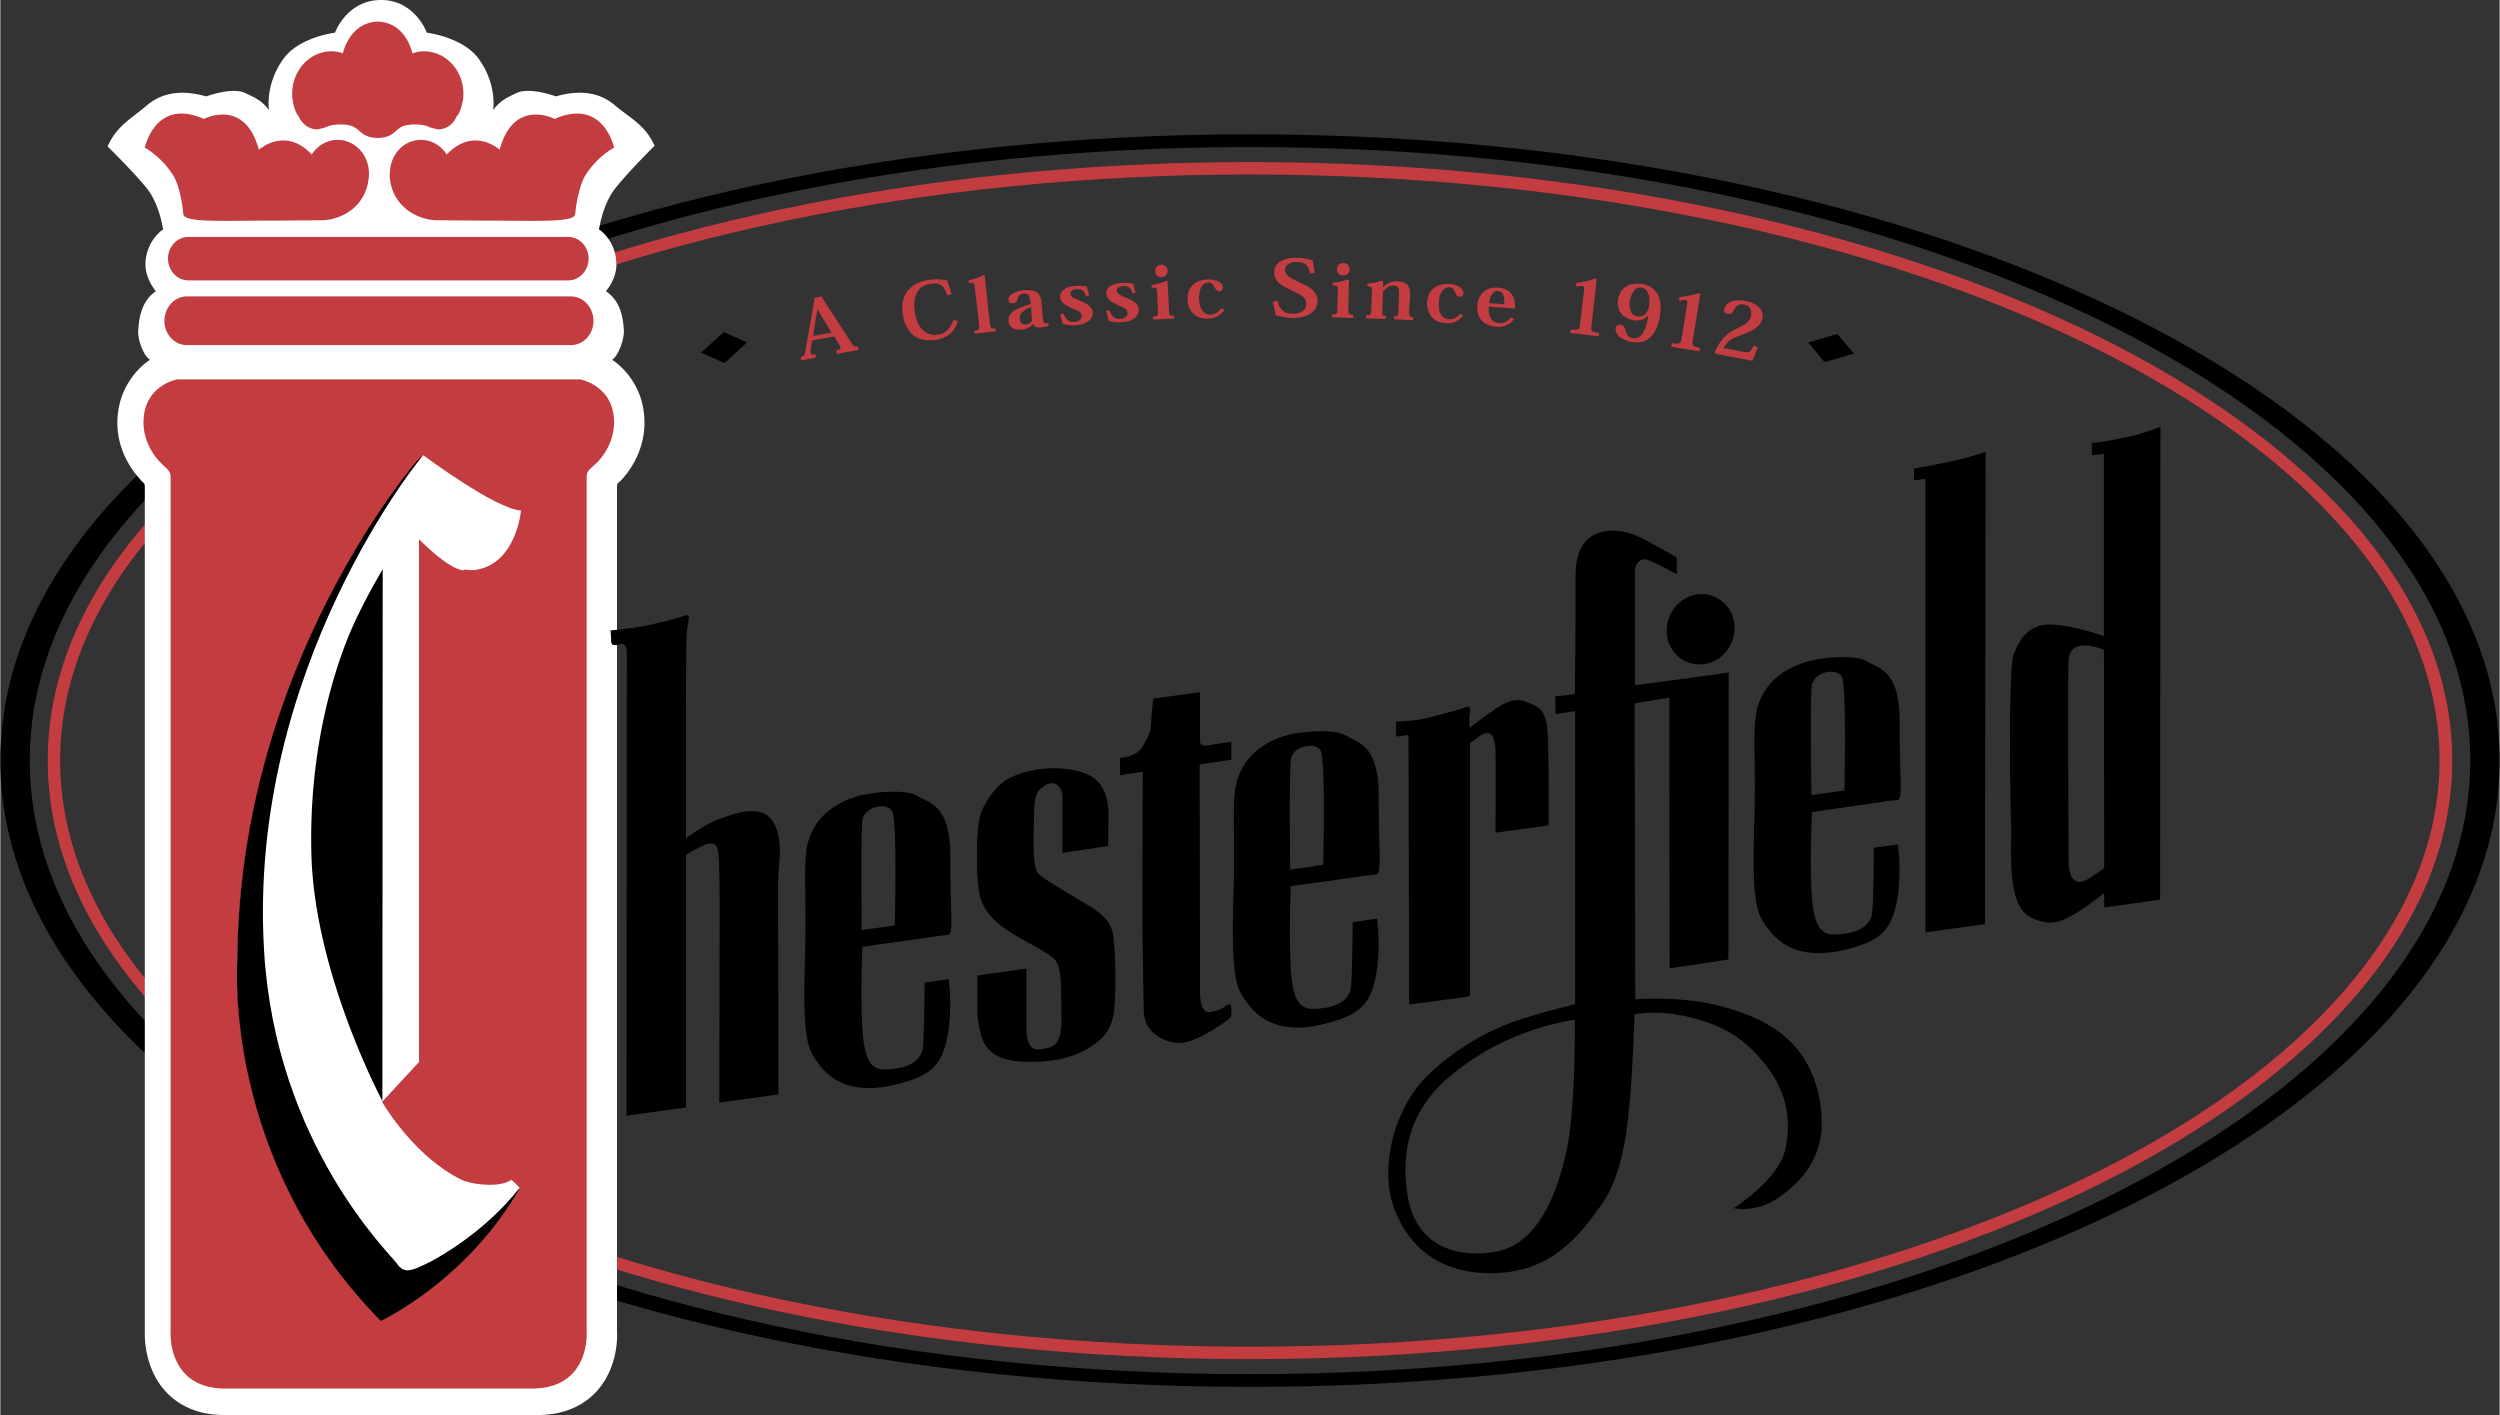
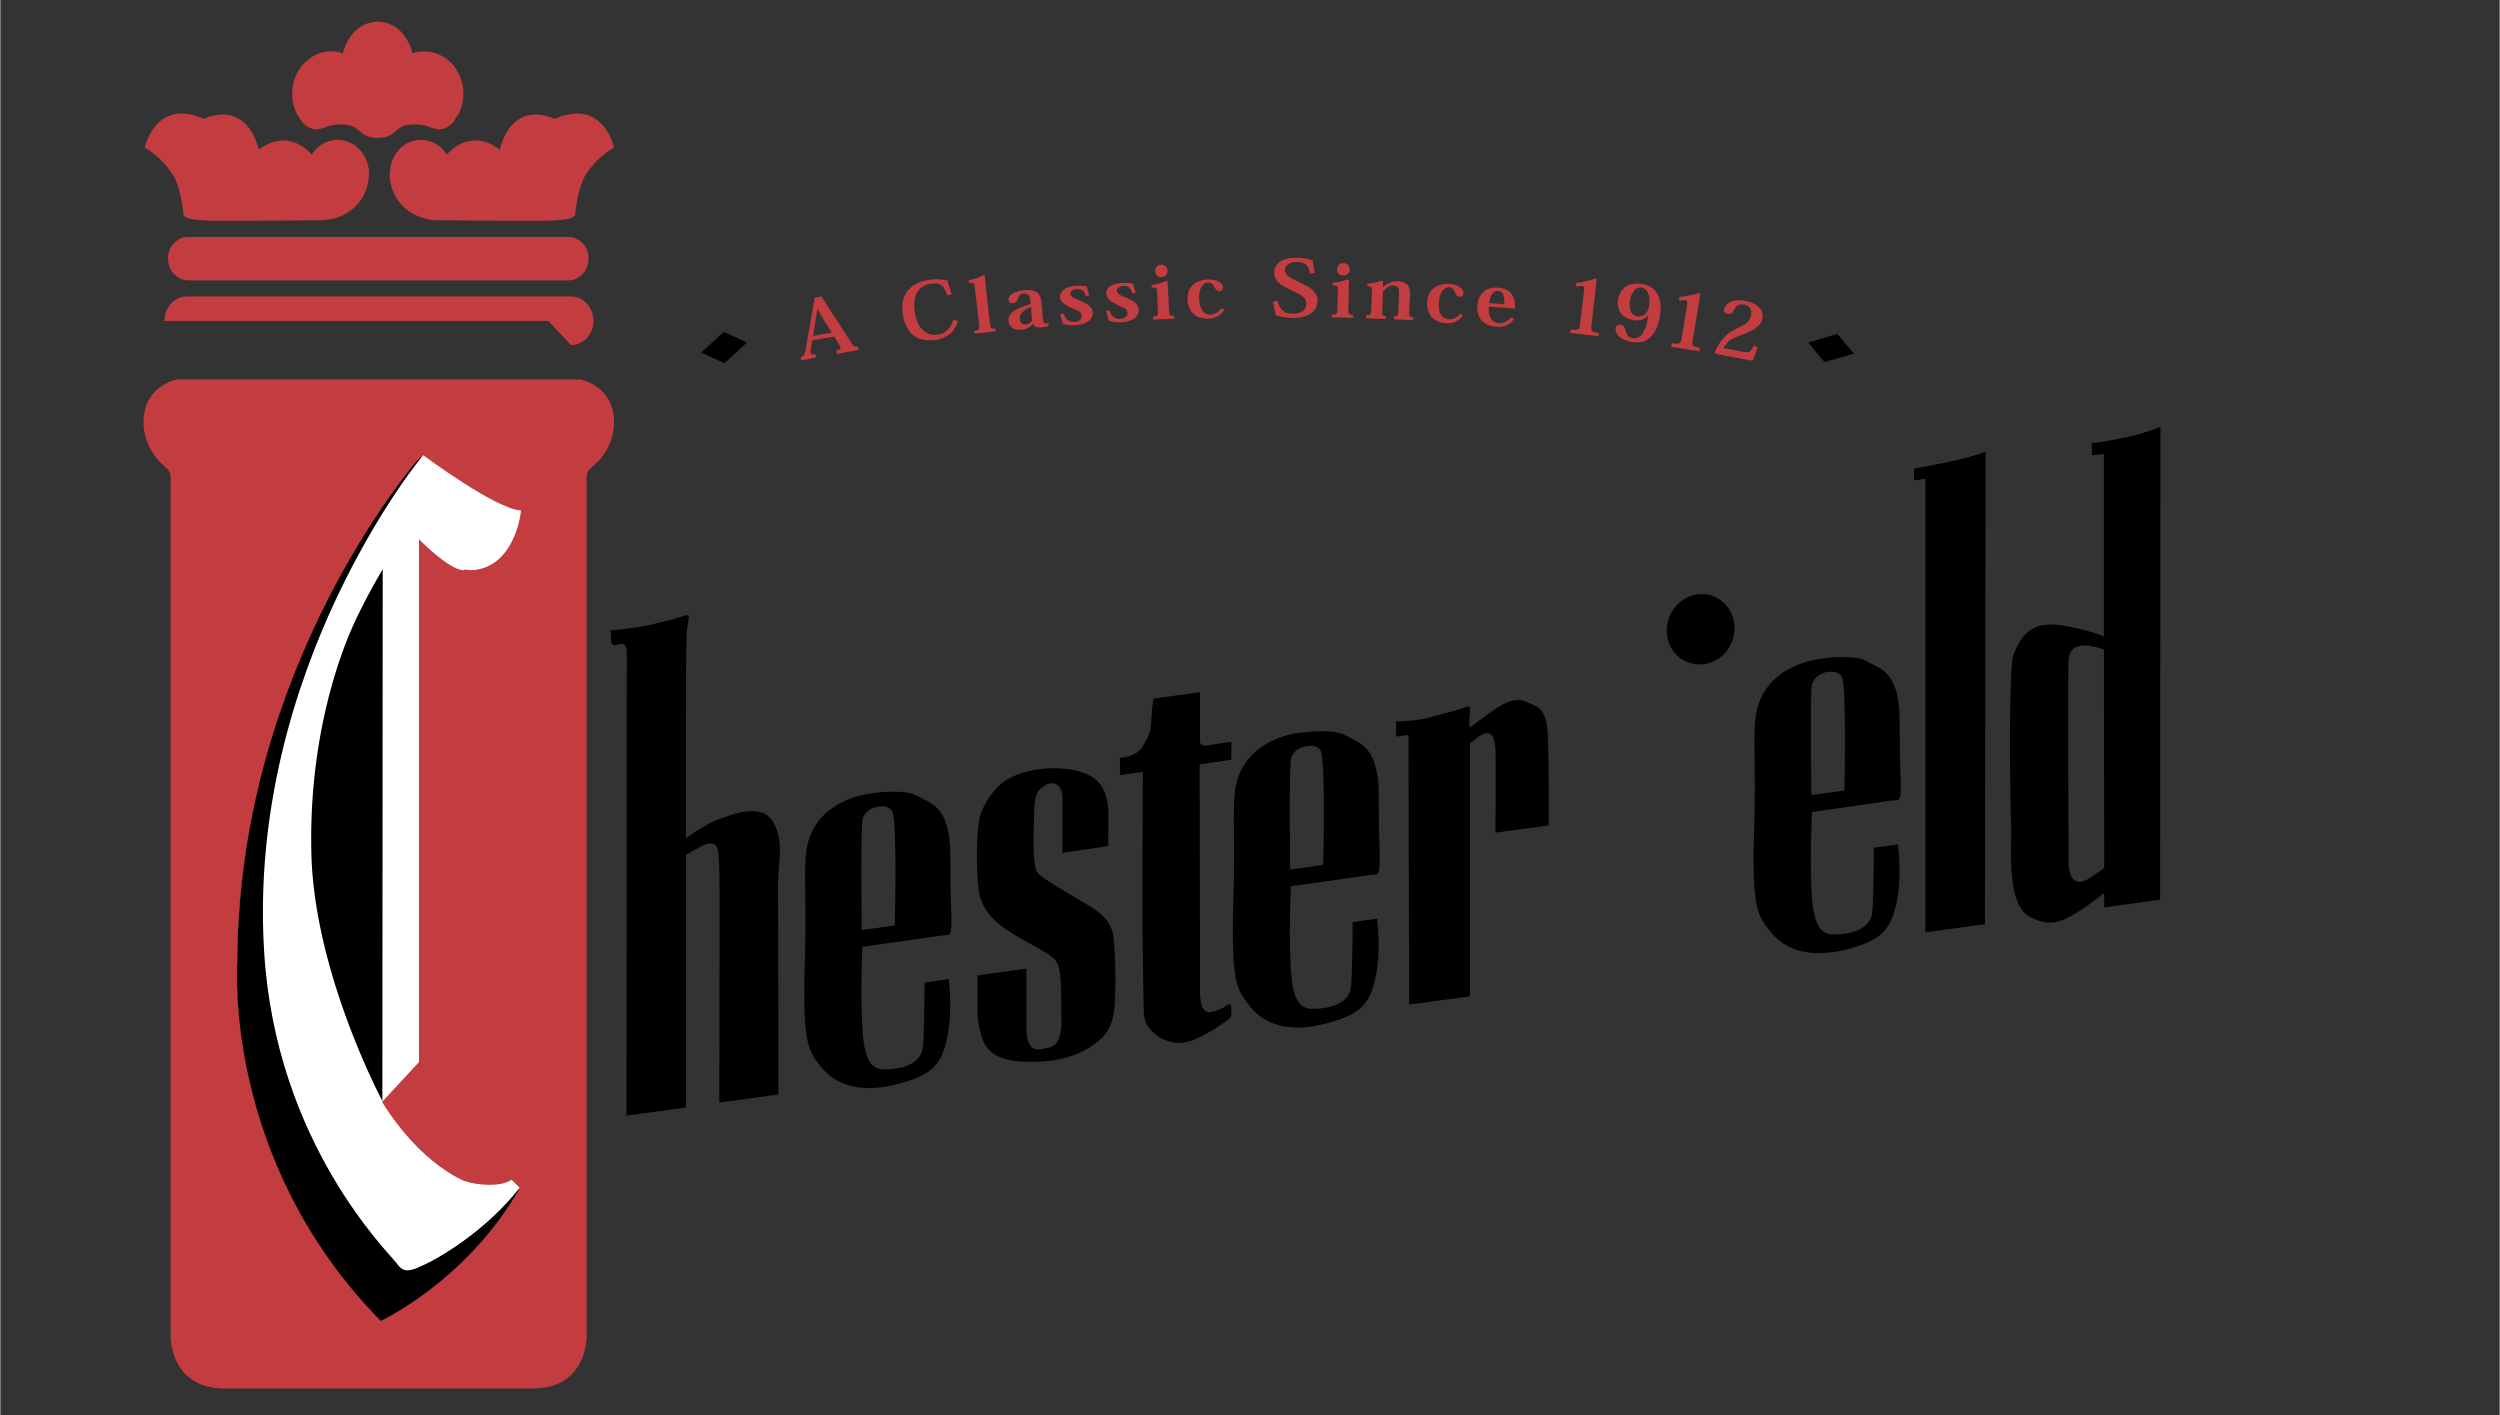
<svg xmlns="http://www.w3.org/2000/svg" width="2500" height="1415" viewBox="0 0 550.656 311.76">
  <rect x="0" y="0" width="550.656" height="311.76" fill="#333333" stroke="none" />
-   <path d="M275.328 29.592C123.264 29.592 0 91.369 0 167.544c0 76.248 123.264 138.024 275.328 138.024 152.064 0 275.328-61.776 275.328-138.024 0-76.175-123.263-137.952-275.328-137.952zm0 273.168C126.864 302.76 6.48 242.208 6.48 167.544 6.48 92.953 126.864 32.4 275.328 32.4c148.463 0 268.848 60.552 268.848 135.144 0 74.664-120.385 135.216-268.848 135.216z" />
-   <path d="M275.328 35.712c-146.304 0-264.888 59.04-264.888 131.832 0 72.864 118.584 131.904 264.888 131.904 146.303 0 264.887-59.04 264.887-131.904 0-72.792-118.584-131.832-264.887-131.832zm0 261c-144.792 0-262.152-57.815-262.152-129.168 0-71.279 117.36-129.096 262.152-129.096 144.719 0 262.08 57.816 262.08 129.096 0 71.352-117.361 129.168-262.08 129.168z" fill="#c23c40" />
-   <path d="M83.88 0c7.488 0 10.08 7.2 10.08 7.2s7.848.937 11.376 5.688c4.176 5.688 3.24 11.376 3.24 11.376 1.583-2.232 3.456-2.952 5.255-3.816 2.953-1.296 8.568.792 8.568.792 4.752-1.369 9.288-1.152 12.888 1.872 3.672 3.096 6.768 4.392 8.856 9 0 0-5.616 5.544-8.64 9.36-2.809 3.456-3.601 9.072-3.601 9.072s3.673 2.304 3.816 7.488c.144 3.456-2.304 6.12-2.304 6.12 3.672 2.448 3.816 6.912 3.96 8.568.144 1.584-1.008 5.472-2.591 6.552 0 0 7.127 4.248 7.127 13.824 0 6.48-3.456 10.872-4.968 12.527-.36.36-.647.648-.936.864l-.144.504V293.83v-.288c.072.721.288 7.56-4.32 12.816-2.161 2.448-6.192 5.399-13.104 5.399h-69.19c-6.84 0-10.872-2.951-13.032-5.399-4.608-5.257-4.392-12.096-4.392-12.816v.288-186.837l-.144-.504a4.888 4.888 0 0 1-.864-.864c-1.512-1.655-5.04-6.047-5.04-12.527.072-9.576 7.2-13.824 7.2-13.824-1.656-1.08-2.808-4.968-2.592-6.552.144-1.656.288-6.12 3.888-8.568 0 0-2.376-2.664-2.304-6.12.216-5.184 3.888-7.488 3.888-7.488s-.792-5.616-3.6-9.072c-3.096-3.816-8.64-9.216-8.64-9.216 2.088-4.608 5.184-6.048 8.784-9.144 3.672-3.024 8.136-3.24 12.96-1.872 0 0 5.616-2.088 8.496-.792 1.8.864 3.744 1.584 5.328 3.816 0 0-.936-5.688 3.24-11.376C65.88 8.137 73.728 7.2 73.728 7.2S76.32 0 83.88 0z" fill="#fff" />
-   <path d="M127.728 83.592H38.952s-7.416 1.297-7.416 9.505c0 3.527 1.728 6.624 3.384 8.424 1.656 1.8 2.592 2.016 2.592 3.672v188.64s-.576 12.096 12.024 12.096h67.608c12.672 0 12.024-12.096 12.024-12.096v-188.64c0-1.656.936-1.872 2.664-3.672 1.656-1.8 3.384-4.896 3.384-8.424 0-8.208-7.488-9.505-7.488-9.505zM70.704 48.528c4.248 0 10.152-2.88 10.512-10.008v-.288c0-4.104-3.096-7.416-6.912-7.416-2.376 0-4.464 1.296-5.688 3.24-5.904-6.336-11.665-1.008-11.665-1.08-3.096-11.521-12.096-6.769-12.096-6.769-10.728-4.752-13.032 6.336-13.032 6.336s3.672 1.872 6.408 6.336c1.08 1.944 1.8 5.256 2.088 8.28.145 1.944 8.136 1.44 21.384 1.44l9.001-.071zM96.336 48.528c-4.248 0-10.225-2.88-10.584-10.008l.072-.288c0-4.104 3.023-7.416 6.839-7.416 2.376 0 4.464 1.296 5.688 3.24 5.976-6.336 11.664-1.008 11.664-1.08 3.096-11.521 12.096-6.769 12.096-6.769 10.8-4.752 13.104 6.336 13.104 6.336s-3.744 1.872-6.48 6.336c-1.008 1.944-1.8 5.256-2.088 8.28-.144 1.944-8.064 1.44-21.312 1.44l-8.999-.071zM83.16 30.385c3.24 0 3.744-1.729 5.4-2.521 1.728-.72 4.968-.504 6.12.216l1.729.433c1.871 0 3.527-1.225 4.175-3.024l.216-.072c.72-1.368 1.224-3.024 1.224-4.751 0-5.184-3.888-9.36-8.712-9.36a7.01 7.01 0 0 0-2.448.432l-.072.072s-1.296-6.84-7.632-7.056c-6.335.216-7.704 7.056-7.704 7.056v-.072a7.416 7.416 0 0 0-2.52-.432c-4.752 0-8.64 4.176-8.64 9.36 0 1.728.432 3.384 1.224 4.751l.144.072c.72 1.8 2.304 3.024 4.248 3.024l1.656-.433c1.224-.72 4.465-.936 6.12-.216 1.656.792 2.232 2.521 5.4 2.521h.072zM125.136 61.776c2.448 0 4.464-2.16 4.464-4.824 0-2.592-2.016-4.752-4.464-4.752H41.4c-2.448 0-4.464 2.16-4.464 4.752 0 2.664 2.016 4.824 4.464 4.824h83.736zM125.712 76.033c2.736 0 4.968-2.376 4.968-5.329s-2.232-5.399-4.968-5.399h-84.6c-2.736 0-4.968 2.447-4.968 5.399s2.232 5.329 4.968 5.329h84.6z" fill="#c23c40" />
+   <path d="M127.728 83.592H38.952s-7.416 1.297-7.416 9.505c0 3.527 1.728 6.624 3.384 8.424 1.656 1.8 2.592 2.016 2.592 3.672v188.64s-.576 12.096 12.024 12.096h67.608c12.672 0 12.024-12.096 12.024-12.096v-188.64c0-1.656.936-1.872 2.664-3.672 1.656-1.8 3.384-4.896 3.384-8.424 0-8.208-7.488-9.505-7.488-9.505zM70.704 48.528c4.248 0 10.152-2.88 10.512-10.008v-.288c0-4.104-3.096-7.416-6.912-7.416-2.376 0-4.464 1.296-5.688 3.24-5.904-6.336-11.665-1.008-11.665-1.08-3.096-11.521-12.096-6.769-12.096-6.769-10.728-4.752-13.032 6.336-13.032 6.336s3.672 1.872 6.408 6.336c1.08 1.944 1.8 5.256 2.088 8.28.145 1.944 8.136 1.44 21.384 1.44l9.001-.071zM96.336 48.528c-4.248 0-10.225-2.88-10.584-10.008l.072-.288c0-4.104 3.023-7.416 6.839-7.416 2.376 0 4.464 1.296 5.688 3.24 5.976-6.336 11.664-1.008 11.664-1.08 3.096-11.521 12.096-6.769 12.096-6.769 10.8-4.752 13.104 6.336 13.104 6.336s-3.744 1.872-6.48 6.336c-1.008 1.944-1.8 5.256-2.088 8.28-.144 1.944-8.064 1.44-21.312 1.44l-8.999-.071zM83.16 30.385c3.24 0 3.744-1.729 5.4-2.521 1.728-.72 4.968-.504 6.12.216l1.729.433c1.871 0 3.527-1.225 4.175-3.024l.216-.072c.72-1.368 1.224-3.024 1.224-4.751 0-5.184-3.888-9.36-8.712-9.36a7.01 7.01 0 0 0-2.448.432l-.072.072s-1.296-6.84-7.632-7.056c-6.335.216-7.704 7.056-7.704 7.056v-.072a7.416 7.416 0 0 0-2.52-.432c-4.752 0-8.64 4.176-8.64 9.36 0 1.728.432 3.384 1.224 4.751l.144.072c.72 1.8 2.304 3.024 4.248 3.024l1.656-.433c1.224-.72 4.465-.936 6.12-.216 1.656.792 2.232 2.521 5.4 2.521h.072zM125.136 61.776c2.448 0 4.464-2.16 4.464-4.824 0-2.592-2.016-4.752-4.464-4.752H41.4c-2.448 0-4.464 2.16-4.464 4.752 0 2.664 2.016 4.824 4.464 4.824h83.736zM125.712 76.033c2.736 0 4.968-2.376 4.968-5.329s-2.232-5.399-4.968-5.399h-84.6c-2.736 0-4.968 2.447-4.968 5.399h84.6z" fill="#c23c40" />
  <path d="M103.825 260.641c6.624 1.224 8.783-.721 8.783-.721s1.872 1.729 1.801 1.872c-11.809 20.376-30.528 29.017-30.601 29.017-34.848-35.496-31.536-78.769-31.536-79.345.072-64.008 40.896-111.167 40.896-111.167s16.056 11.952 21.528 12.168c.072 0-1.151 12.6-10.871 13.176l-1.513-.145-.216.145c-3.312-.072-9.864-6.841-9.864-6.841V234l-8.136 8.784c8.568 13.824 18.145 17.424 18.145 17.424l1.584.433z" fill="#fff" />
  <path d="M114.336 262.008c-11.809 20.377-30.528 29.016-30.528 29.016-34.92-35.495-31.607-78.768-31.607-79.343.287-65.089 39.599-110.16 39.599-110.16l1.296-1.224s-38.736 46.8-34.992 109.152c2.52 42.624 27.792 66.816 29.232 68.903 1.439 2.088 2.808 1.801 5.472.576 3.96-1.728 14.256-7.848 21.528-17.136v.216z" />
  <path d="M76.68 140.256c2.808-6.912 7.561-14.832 7.561-14.832l-.073 117.144s-14.759-27.576-15.624-53.856c-.719-24.048 5.328-41.544 8.136-48.456zM154.368 77.688l5.184 2.305 4.968-4.537-5.111-2.304-5.041 4.536zM398.305 75.456l3.599 4.32 6.479-1.872-3.67-4.32-6.408 1.872zM466.992 96.624c-5.328 1.08-6.193.937-6.193.937v2.736l2.666-.288v40.176s-1.656-.648-3.889-1.224c-2.375-.648-5.328-1.296-7.992-1.369-5.111 0-6.984 3.889-8.064 6.769-1.08 2.808-.721 32.544-.504 37.439.217 4.536-1.225 17.353 4.176 20.232 4.969 2.664 8.137.288 10.369-1.009.574-.359 1.295-.791 2.016-1.295 1.871-1.368 3.959-2.952 3.959-2.952v3.168l12.312-1.729.072-104.183c0 .001-3.6 1.585-8.928 2.592zm-7.416 97.272c-.072.072-.145.072-.217.072-2.664 1.224-3.672-1.225-3.672-4.104 0-2.952-.215-41.328 0-44.28.145-2.952 2.016-3.312 3.457-3.383h.432c1.512.072 3.889.936 3.889.936l.07 48.096c0-.001-2.806 2.087-3.959 2.663zM421.631 103.248v2.592l2.521-.36v99.936l13.104-1.8.145-104.04s-4.033 1.368-8.641 2.304-7.129 1.368-7.129 1.368zM310.393 221.328l13.393-1.8V163.8s-.648.433 1.582-1.224c2.16-1.656 3.816-1.728 4.033 2.521.143 4.175 0 18.359 0 18.359l11.736-1.584s.07-11.304-.145-18.504c-.145-7.2-1.801-7.488-4.752-8.712-2.953-1.368-6.121 1.008-8.137 2.447-2.016 1.44-4.393 3.24-4.393 3.24s-.143-1.439.074-3.24c.143-1.727-.074-1.583-1.225-1.223-1.08.504-4.393 1.295-7.561 2.16-3.096.864-7.488.937-7.488.937v3.312l2.736-.36.147 59.399zM264.312 163.225v-10.729l-10.296 1.44s-.216 1.584-.432 4.607c-.144 3.097-.648 3.672-1.944 5.977-1.296 2.304-4.968 2.448-4.968 2.448v3.815l5.04-.72s-.145 31.752-.072 35.063c.072 3.456.145 12.384.288 17.784.144 5.185 5.76 7.2 8.424 6.84 3.96-.432 9.433-4.607 10.152-5.111.72-.433.72-1.009.72-2.305s-.36-1.296-1.296-.648-1.296.793-2.952 1.225c-1.656.432-2.664-.647-2.664-4.752 0-4.032-.072-49.752-.072-49.752l6.984-1.008v-3.96s-3.24.432-4.752.72c-1.439.217-2.16.146-2.16-.934zM239.904 199.584c-3.528-2.16-10.152-5.903-11.231-7.128-1.152-1.151-1.081-5.976-.937-12.528.145-5.327.72-5.688 2.376-6.84 1.656-1.151 3.888-.432 3.888 2.664v12.168l10.08-1.512.072-7.271s0-2.593-.936-4.752c-.936-2.16-2.736-4.32-8.496-4.969-4.824-.576-9.72.504-12.888 2.305-2.952 1.728-5.544 6.048-6.047 8.352-.577 2.376-.937 10.439-.217 15.984.72 5.544 5.185 8.136 7.344 9.575 2.232 1.44 6.696 3.601 8.856 5.257 2.232 1.655 1.872 5.832 2.017 13.031.215 7.128-2.376 6.768-4.177 7.2-2.376.504-3.528-.864-3.528-4.68v-13.032l-10.8 1.512v8.137c0 1.871.792 5.472 1.368 6.552 1.152 2.088 3.096 4.176 9.216 4.319 6.696.217 11.448-1.151 15.336-3.959 3.888-2.809 4.248-6.265 4.391-10.297.216-4.031 0-10.512-.36-13.248-.359-2.808-1.799-4.752-5.327-6.84zM202.104 175.392c-1.944-1.224-6.336-1.007-8.64-.791-.864.071-1.512.216-1.512.216s-13.392 1.08-14.472 13.536c-.432 4.751.144 10.872-.216 23.111-.576 18.505.72 19.944 3.456 23.473 2.376 3.023 6.408 5.328 12.744 4.68 1.008-.072 2.16-.288 3.312-.576 8.28-1.872 10.512-4.319 11.808-10.296 1.296-5.976.36-13.032.36-13.032l-5.327.792s0 10.44-.361 14.256c-.431 3.816-5.04 4.969-8.856 4.824-.36 0-.647-.072-.936-.144-3.024-.864-3.528-5.904-3.672-12.169-.215-6.768.144-14.688.144-14.688s1.44-.144 3.528-.504c4.392-.576 11.592-1.584 13.248-1.872 2.376-.359 2.592.36 2.808-2.16.144-2.592-.216-3.888-.216-15.264s-4.392-11.736-7.2-13.392zm-5.04 28.512l-3.6.504-3.672.504s-.288-23.04.216-24.552c.504-1.584 2.016-2.448 3.457-2.664 1.295-.216 2.52.144 3.023 1.08 1.152 1.872.576 25.128.576 25.128zM296.496 162.072c-2.016-1.224-6.336-1.008-8.641-.792-.936.072-1.512.144-1.512.144s-13.32 1.152-14.4 13.608c-.432 4.752.145 10.872-.287 23.112-.505 18.504.792 19.943 3.527 23.399 2.304 3.024 6.335 5.4 12.671 4.752 1.008-.071 2.16-.288 3.312-.575 8.279-1.944 10.512-4.32 11.809-10.297 1.295-5.976.359-13.031.359-13.031l-5.4.792s0 10.368-.359 14.256c-.361 3.815-4.969 4.896-8.785 4.824-.359 0-.646-.072-.936-.145-3.096-.864-3.527-5.904-3.672-12.168-.217-6.768.145-14.688.145-14.688s1.439-.217 3.527-.505c4.393-.575 11.592-1.656 13.248-1.871 2.377-.36 2.592.359 2.736-2.16.217-2.592-.145-3.889-.145-15.265s-4.461-11.733-7.197-13.39zm-5.041 28.44l-3.6.576-3.672.504s-.287-23.039.217-24.623c.432-1.513 1.943-2.377 3.455-2.593 1.297-.216 2.52.145 3.025 1.009 1.151 1.943.575 25.127.575 25.127zM411.264 145.729c-1.943-1.224-6.336-1.008-8.641-.792-.863.144-1.439.216-1.439.216s-13.393 1.08-14.543 13.535c-.434 4.681.145 10.801-.217 23.112-.576 18.505.721 19.872 3.527 23.4 2.377 3.024 6.336 5.328 12.672 4.68a18.368 18.368 0 0 0 3.312-.504c8.279-1.943 10.512-4.392 11.809-10.296 1.295-5.977.359-13.032.359-13.032l-5.328.721s0 10.439-.359 14.255c-.359 3.816-4.969 4.969-8.855 4.825-.361 0-.648-.072-.938-.145-3.023-.864-3.527-5.904-3.672-12.096-.215-6.84.217-14.688.217-14.688s1.439-.216 3.455-.504c4.465-.647 11.664-1.656 13.248-1.943 2.449-.36 2.594.432 2.809-2.16.145-2.521-.215-3.889-.215-15.265 0-11.303-4.393-11.663-7.201-13.319zm-4.967 28.439l-3.674.504-3.6.504s-.359-22.968.145-24.479 2.016-2.448 3.455-2.664c1.297-.144 2.592.144 3.098 1.08 1.078 1.944.576 25.055.576 25.055zM170.064 180.792c-2.808-4.032-9.432-1.08-11.808-.288-2.375.721-7.2 4.177-7.2 4.177s-.072-42.336.145-44.856c.144-2.592 1.08-4.68-.217-4.248-1.296.432-3.24 1.007-7.488 2.015-4.248.937-9.072 1.297-9.072 1.297s.144 1.296.144 2.088c0 .72 0 1.584 2.016.936 1.512-.432 1.44 1.944 1.44 1.944l-.072 101.952 13.104-1.801v-55.655s1.512-.937 3.528-1.944c2.016-.936 2.736-.648 3.312.288.576.936.576 7.56.576 14.76 0 7.128-.072 41.472-.072 41.472l13.032-1.8s-.072-42.048-.072-46.584c0-4.608 1.44-9.649-1.296-13.753zM373.824 146.376c.215 0 .504.073.793 0 3.742-.071 6.982-3.096 7.414-7.128.504-4.248-2.52-7.992-6.623-8.352h-.791c-3.746.144-6.986 3.168-7.418 7.128-.504 4.321 2.449 7.993 6.625 8.352z" />
-   <path d="M381.168 222.265a54.021 54.021 0 0 0-6.551-1.513c-7.561-1.151-14.402-.576-14.402-.576l-.143-65.231 7.631-1.224.072 59.615 6.842-1.008 6.119-.936.072-63.216-6.191.863-14.473 1.944v-25.2c0-1.296 1.152-3.24 3.168-2.304 2.016.864 6.047 3.024 6.047 3.024v-3.672s-4.607-2.735-8.279-4.536c-3.672-1.728-6.84-1.44-7.92-1.152s-6.193 1.008-6.121 10.008c.072 8.856-.143 25.776-.143 25.776l-4.32.504.072 3.888 4.318-.648v64.584s-9.719 2.305-15.191 4.465a137.675 137.675 0 0 0-3.527 1.584c-4.248 2.088-8.641 4.896-13.033 8.928-8.279 7.488-11.086 20.736-8.494 28.871 2.592 8.064 8.855 15.336 21.383 15.408h.145c12.455 0 18.863-6.84 24.912-15.695 5.111-7.488 5.688-20.736 6.119-25.632.361-4.969.793-15.696.793-15.696s5.615-1.296 13.535 1.008c.359.072.648.145 1.01.288 7.486 2.304 10.943 5.688 14.326 9.864 3.457 4.32 6.121 10.512 4.32 18.647-1.512 6.696-11.375 12.888-11.375 12.888s4.246 1.081 9.07-1.799c4.033-2.521 9.721-7.416 10.297-15.553v-3.023-.145c-1.297-16.774-13.176-21.167-20.088-23.398zm-36.145 31.464c-2.016 9.216-6.264 20.592-15.84 22.104-.287 0-.576.072-.936.145-9.145 1.08-16.631-2.592-18.217-12.672-1.656-10.368 1.152-18.937 8.641-25.561 3.168-2.736 6.408-4.968 9.576-6.696 9.863-5.399 18.648-6.336 18.648-6.336s.216 19.799-1.872 29.016z" />
  <path d="M187.416 75.385l-6.336-9.793-.144-.287-1.512.287-2.087 11.881c-.145.792-.433 1.08-1.008 1.151l.144.792 3.24-.647-.145-.72c-1.08.216-1.152 0-1.008-1.152l.288-1.872 2.232-.433 2.664-.431 1.081 1.8c.431.792.431 1.08-.649 1.224l.144.792 4.752-.864-.072-.792c-.72.143-1.007 0-1.584-.936zm-6.336-1.729l-2.016.36.936-5.831h.072l1.008 1.728 2.088 3.384-2.088.359zM208.656 72.721a3.567 3.567 0 0 1-2.232 1.008c-1.223.216-2.304-.216-3.168-1.008-1.008-.936-1.583-2.448-1.8-4.176-.288-1.944.072-3.528.792-4.536.72-.864 1.656-1.368 2.88-1.512 1.008-.144 1.656 0 2.087.289.648.36 1.008 1.152 1.44 2.304l.936-.289a69.846 69.846 0 0 1-.936-3.023c-.504-.072-1.08-.144-1.584-.216-.72-.072-1.44 0-2.232.072-2.16.288-3.744 1.08-4.751 2.232-1.152 1.296-1.584 3.096-1.296 5.184.288 2.16 1.08 3.744 2.376 4.824 1.224.937 2.88 1.296 4.968 1.008 1.296-.216 2.448-.72 3.312-1.512.719-.72 1.224-1.584 1.512-2.665l-1.008-.216c-.288.935-.72 1.656-1.296 2.232zM218.016 71.208l-1.152-10.512-.288-.072c-1.081.577-2.232.937-3.24 1.152l.072.576c1.151-.072 1.223.072 1.295 1.08l.936 7.992c.072 1.152.072 1.368-1.08 1.512l.072.576 4.68-.504-.071-.648c-1.008.144-1.08-.072-1.224-1.152zM230.4 71.28c-.36.072-.575-.216-.72-1.08l-.288-3.745c-.144-.792-.359-1.512-.864-1.943-.576-.433-1.224-.648-2.592-.576h-.359c-1.296.144-2.017.432-2.521.72-.647.36-1.008.936-.936 1.44 0 .432.36.72.936.72.648-.072.864-.36 1.008-.72.072-.433.216-.721.432-.936.216-.289.504-.432 1.008-.504.144 0 .288 0 .432.072.288 0 .504.144.648.36.216.288.288.648.36 1.152l.072.72-1.08.36h-.072c-1.152.431-2.088.792-2.664 1.296-.864.576-1.153 1.296-1.081 2.16.072.72.432 1.224.936 1.512.576.36 1.224.433 1.8.36.432 0 .792-.072 1.08-.216.721-.216 1.152-.576 1.513-1.008h.071c.36.576.792.792 1.8.72.792-.072 1.297-.216 1.728-.432l-.216-.576c-.143.072-.287.144-.431.144zm-4.392.216h-.072c-.359 0-.72-.072-.936-.288-.215-.215-.36-.576-.36-1.007-.072-.72.216-1.224.72-1.584.145-.144.36-.36.576-.432.36-.216.721-.36 1.152-.504l.216 3.023c-.288.289-.647.72-1.296.792zM239.904 67.393c-.359-.36-.936-.648-1.584-.937-.504-.288-1.224-.503-1.8-.792-.432-.215-.72-.576-.72-.864-.072-.359.072-.575.36-.792a1.863 1.863 0 0 1 1.008-.288c1.08-.072 1.656.288 2.016 1.584l.72-.216c-.287-.864-.359-1.368-.504-1.944-.575-.144-1.44-.215-2.52-.144-1.152.072-2.016.36-2.521.792-.647.433-.936 1.08-.864 1.657 0 .576.289 1.007.72 1.368.432.432 1.152.72 1.873 1.08.936.432 1.439.576 1.728.864.288.216.36.504.432.792 0 .36-.144.648-.36.936-.288.216-.72.432-1.224.432-1.08.072-1.872-.36-2.448-1.872l-.72.216c.216.792.432 1.368.576 2.088.72.216 1.656.36 2.952.288 1.296-.072 2.232-.504 2.88-1.008.576-.504.792-1.152.792-1.8-.072-.648-.36-1.081-.792-1.44zM248.472 65.809c-.432-.288-1.224-.504-1.728-.792s-.72-.576-.792-.937c0-.288.144-.576.36-.72.288-.216.648-.288 1.08-.36 1.08 0 1.656.36 2.017 1.656l.72-.144c-.289-.936-.36-1.44-.504-1.944-.576-.216-1.368-.288-2.52-.216-1.152.072-2.016.288-2.592.72-.648.432-.864 1.008-.864 1.584.072.648.36 1.08.72 1.44.432.432 1.152.72 1.872 1.151.864.36 1.368.577 1.728.864.216.216.36.504.36.792.072.36-.072.648-.36.936-.288.216-.648.36-1.152.432-1.152.072-1.944-.36-2.448-1.944l-.72.216c.216.792.36 1.368.504 2.088.72.288 1.656.432 2.952.36 1.296-.072 2.232-.432 2.88-.936.576-.504.864-1.152.792-1.872 0-.576-.288-1.08-.72-1.44-.361-.358-.865-.646-1.585-.934zM257.472 68.329l-.288-6.336-.288-.144c-1.08.504-2.16.792-3.239.936v.576c1.151 0 1.224.072 1.224 1.224l.144 3.816c.072 1.152 0 1.296-1.08 1.368v.647l4.68-.215v-.648c-1.008.071-1.081-.073-1.153-1.224zM255.816 61.057c.792 0 1.368-.576 1.368-1.44-.072-.792-.72-1.296-1.44-1.296-.792 0-1.368.648-1.295 1.44 0 .792.647 1.367 1.367 1.296zM267.984 68.904c-.432.288-.864.36-1.367.432-.721 0-1.369-.288-1.801-.936-.432-.576-.647-1.512-.72-2.592 0-1.296.216-2.088.576-2.664s.936-.864 1.512-.864c.648 0 1.008.36 1.225.864.215.36.359.576.575.792.145.144.36.216.648.216.504 0 .72-.36.72-.864 0-.432-.288-.864-.792-1.151-.576-.36-1.368-.576-2.448-.576-1.439.072-2.592.432-3.455 1.296-.721.72-1.152 1.728-1.08 3.096 0 1.368.503 2.52 1.439 3.312.72.648 1.728.936 3.096.936.936 0 1.656-.288 2.232-.648.648-.36 1.08-.864 1.368-1.296l-.72-.36c-.288.432-.648.72-1.008 1.007zM285.912 62.064c-1.225-.648-1.873-.936-2.305-1.368-.432-.432-.576-.792-.576-1.224 0-.504.217-.864.576-1.152.432-.36 1.152-.648 2.016-.576 1.945 0 2.521.648 2.953 2.52l1.008-.144a33.74 33.74 0 0 1-.432-2.736c-.938-.36-2.088-.576-3.529-.576-1.584-.072-2.807.288-3.6.792-.936.647-1.367 1.439-1.367 2.376 0 .72.215 1.368.648 1.944.719.936 2.16 1.512 3.383 2.16 1.152.504 1.943.937 2.52 1.512.361.361.506.793.506 1.441s-.289 1.152-.793 1.512-1.225.576-2.016.576c-1.801 0-2.953-.576-3.529-2.88l-1.078.288c.287.864.502 1.728.646 2.88 1.08.36 2.521.648 3.889.648 1.943 0 3.312-.504 4.176-1.225.791-.647 1.152-1.511 1.225-2.52 0-.864-.361-1.584-.865-2.16-.72-.864-1.8-1.296-3.456-2.088zM295.848 60.696c.793.072 1.367-.504 1.439-1.296 0-.864-.576-1.44-1.367-1.44s-1.369.504-1.439 1.368c-.001.793.576 1.368 1.367 1.368zM297 68.04l.145-6.336-.289-.144a11.464 11.464 0 0 1-3.312.72v.648c1.08 0 1.152.071 1.152 1.224l-.145 3.816c0 1.152-.07 1.368-1.15 1.296l-.072.648 4.752.144v-.648c-1.009-.072-1.153-.216-1.081-1.368zM310.393 68.544l.215-3.745c0-1.008-.215-1.655-.719-2.159-.434-.433-1.152-.648-2.09-.648-1.223-.072-2.23.432-3.168 1.295v-1.295l-.287-.144c-1.008.359-2.16.576-3.168.647v.576c1.008.072 1.08.216 1.008 1.368l-.145 3.744c-.072 1.152-.143 1.296-1.15 1.296v.648l4.318.144.072-.648c-.791 0-.863-.144-.791-1.368l.143-4.032c.793-.864 1.584-1.368 2.232-1.296.504 0 .793.144 1.008.359.289.289.289.864.289 1.44l-.145 3.672c-.072 1.224-.145 1.368-.936 1.296v.648l4.176.216.072-.648c-.862-.07-.934-.286-.934-1.366zM317.736 64.08c.432-.576 1.008-.792 1.512-.792.648.072 1.008.433 1.225 1.008.145.36.215.576.432.864.215.144.432.215.646.215.506.073.793-.288.793-.792.072-.432-.215-.863-.648-1.224-.576-.432-1.367-.72-2.447-.792-1.439-.072-2.592.216-3.527 1.008-.793.648-1.225 1.656-1.369 2.952-.072 1.368.289 2.592 1.152 3.456.721.72 1.656 1.152 3.096 1.224a4.128 4.128 0 0 0 2.232-.432c.648-.36 1.08-.792 1.439-1.224l-.648-.432c-.359.432-.719.72-1.08.936-.432.216-.936.288-1.439.288-.721-.072-1.295-.432-1.729-1.08-.359-.576-.504-1.513-.432-2.592.072-1.295.361-2.087.792-2.591zM329.688 67.681l4.033.288c.07-1.296-.217-2.448-.793-3.24-.648-.792-1.584-1.224-2.881-1.368h-.359c-1.08 0-1.943.216-2.664.72-.863.648-1.439 1.729-1.584 3.097-.143 1.512.217 2.592.865 3.384.791.864 1.943 1.296 3.312 1.439h.07c1.008.072 1.729-.144 2.377-.432a4.228 4.228 0 0 0 1.439-1.296l-.719-.36c-.217.432-.578.72-1.01.936-.504.288-1.08.359-1.656.359-.143 0-.287-.071-.432-.071a2.228 2.228 0 0 1-1.295-1.008c-.434-.72-.504-1.584-.434-2.592l1.731.144zm-.936-3.025c.287-.36.648-.504.936-.576h.289c.504.072.863.36 1.08.72.287.576.359 1.44.287 2.233l-1.656-.144-1.656-.072c.144-1.081.361-1.8.72-2.161zM350.568 71.712l1.152-10.224-.289-.144c-1.152.432-2.375.72-4.248 1.008v.792c.648-.072 1.008-.216 1.367-.145.434.072.506.433.361 1.152l-.865 7.272c-.143 1.224-.287 1.368-2.088 1.152l-.07.792 6.264.72.072-.72c-1.728-.215-1.8-.43-1.656-1.655zM361.656 62.568c-.145 0-.359-.072-.504-.072-1.367-.072-2.377.216-3.096.72-.938.648-1.439 1.728-1.656 2.808v.072c-.145 1.224.143 2.304.791 3.096.648.72 1.512 1.152 2.736 1.368.432.072.863.072 1.225 0 .791-.145 1.367-.504 1.871-1.008h.072c-.287 1.943-.791 3.384-1.512 4.247-.145.145-.287.289-.432.361-.432.36-.865.431-1.441.36-.432-.072-.863-.288-1.08-.504-.287-.36-.432-.792-.574-1.225-.217-.792-.434-1.151-1.152-1.224-.576-.144-.938.288-1.008.792-.072.504.143 1.224.791 1.8.648.576 1.656 1.007 2.881 1.224a5.91 5.91 0 0 0 1.584 0c1.008-.072 1.799-.504 2.447-1.152 1.152-1.08 1.801-2.808 2.088-5.04.577-4.103-1.294-6.262-4.031-6.623zm1.584 4.896c-.072.792-.432 1.224-.793 1.656-.359.36-.791.576-1.295.576a.459.459 0 0 1-.432 0c-.648-.072-1.08-.36-1.369-.864-.359-.72-.432-1.655-.359-2.447.145-.864.432-1.656.863-2.232a1.77 1.77 0 0 1 1.297-.792h.432c1.512.216 1.943 2.088 1.656 4.103zM374.543 64.8l-.287-.216c-1.225.36-2.447.648-4.32.865l-.072.792c.648-.072 1.08-.144 1.441-.144.359.071.432.432.287 1.224l-1.152 7.2c-.215 1.224-.359 1.368-2.16 1.08l-.145.792 6.193 1.008.145-.792c-1.729-.288-1.801-.432-1.584-1.728l1.654-10.081zM387.359 67.608c-.648-.648-1.656-1.08-2.951-1.296-1.225-.288-2.16-.145-2.953.072-.863.36-1.512 1.008-1.656 1.655-.07.648.145 1.008.721 1.081.576.144.936 0 1.297-.576.287-.576.576-1.008.936-1.224.432-.288.865-.36 1.439-.216.576.072.938.36 1.225.647.287.433.432 1.009.287 1.729-.215 1.296-1.08 1.944-2.52 2.592-1.512.72-2.447 1.296-3.312 2.16-1.008 1.08-1.656 2.232-2.16 3.384l.289.36 8.064 1.512 1.15-3.024-.936-.288c-.648 1.368-.936 1.584-2.16 1.368l-4.463-.864c.648-1.152 1.439-1.944 2.809-2.448 1.078-.433 2.447-.864 3.6-1.512 1.008-.576 1.943-1.368 2.16-2.52.214-1.079-.145-1.944-.866-2.592z" fill="#c23c40" />
</svg>